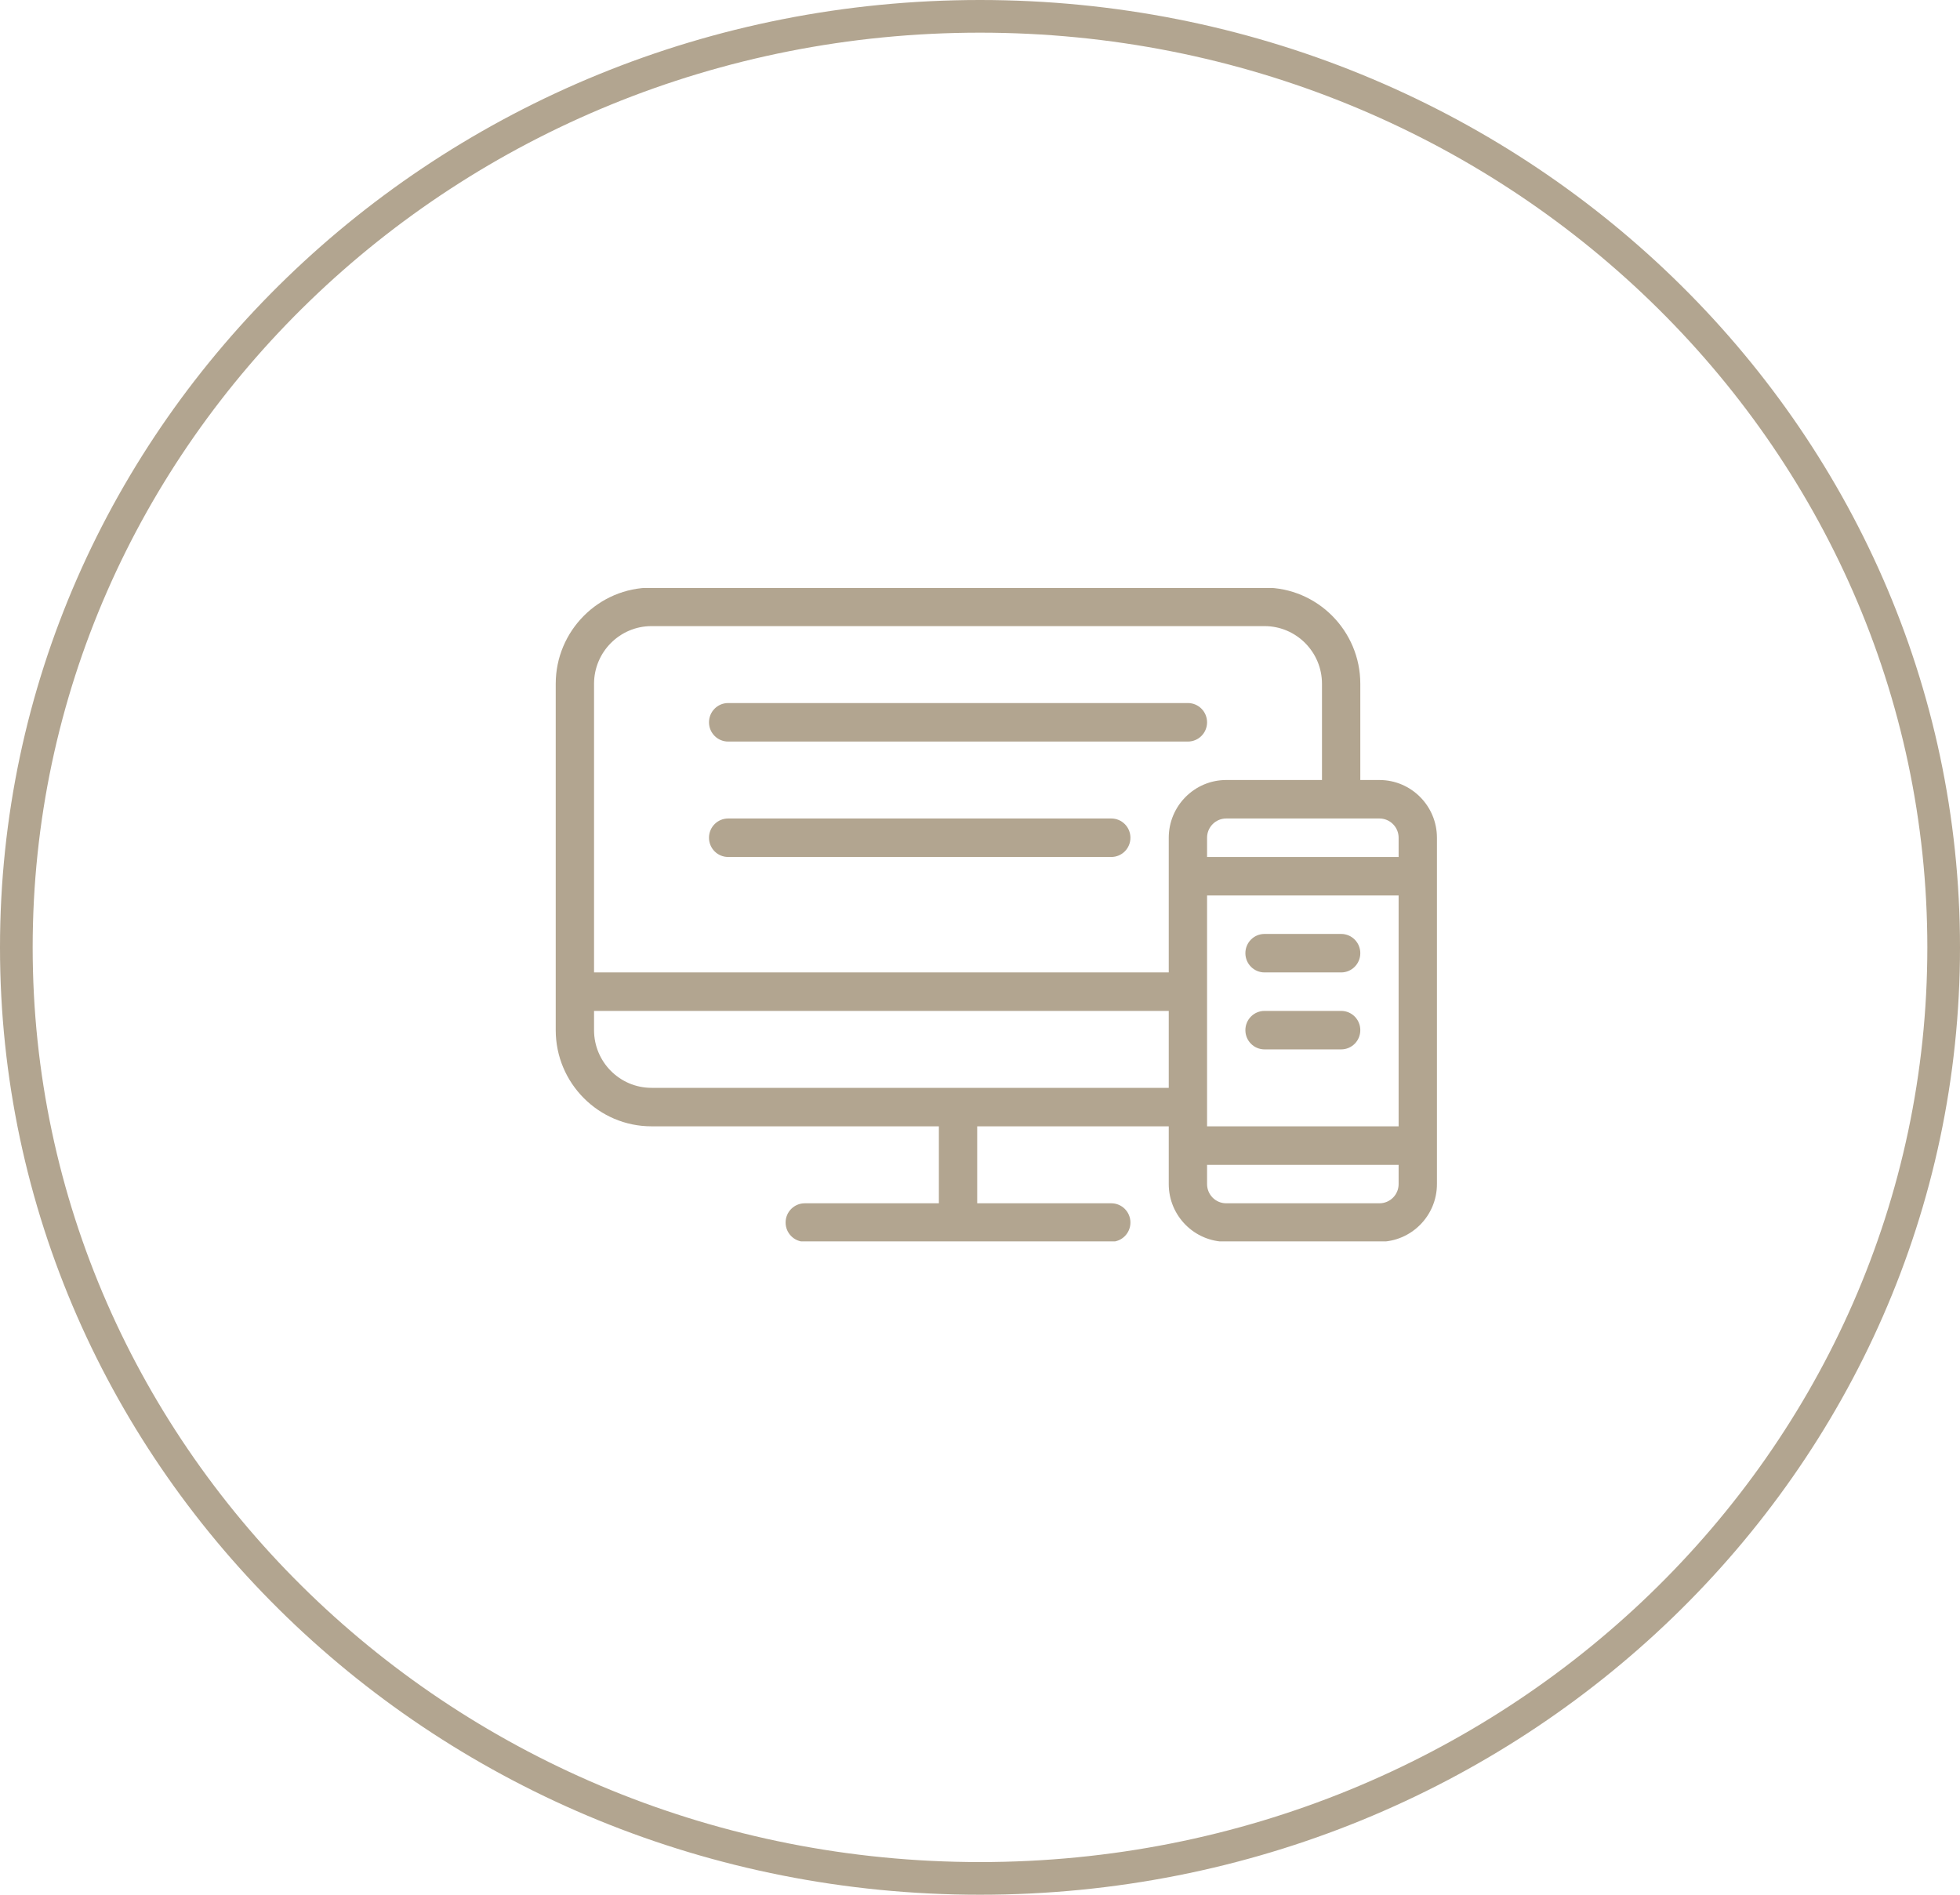
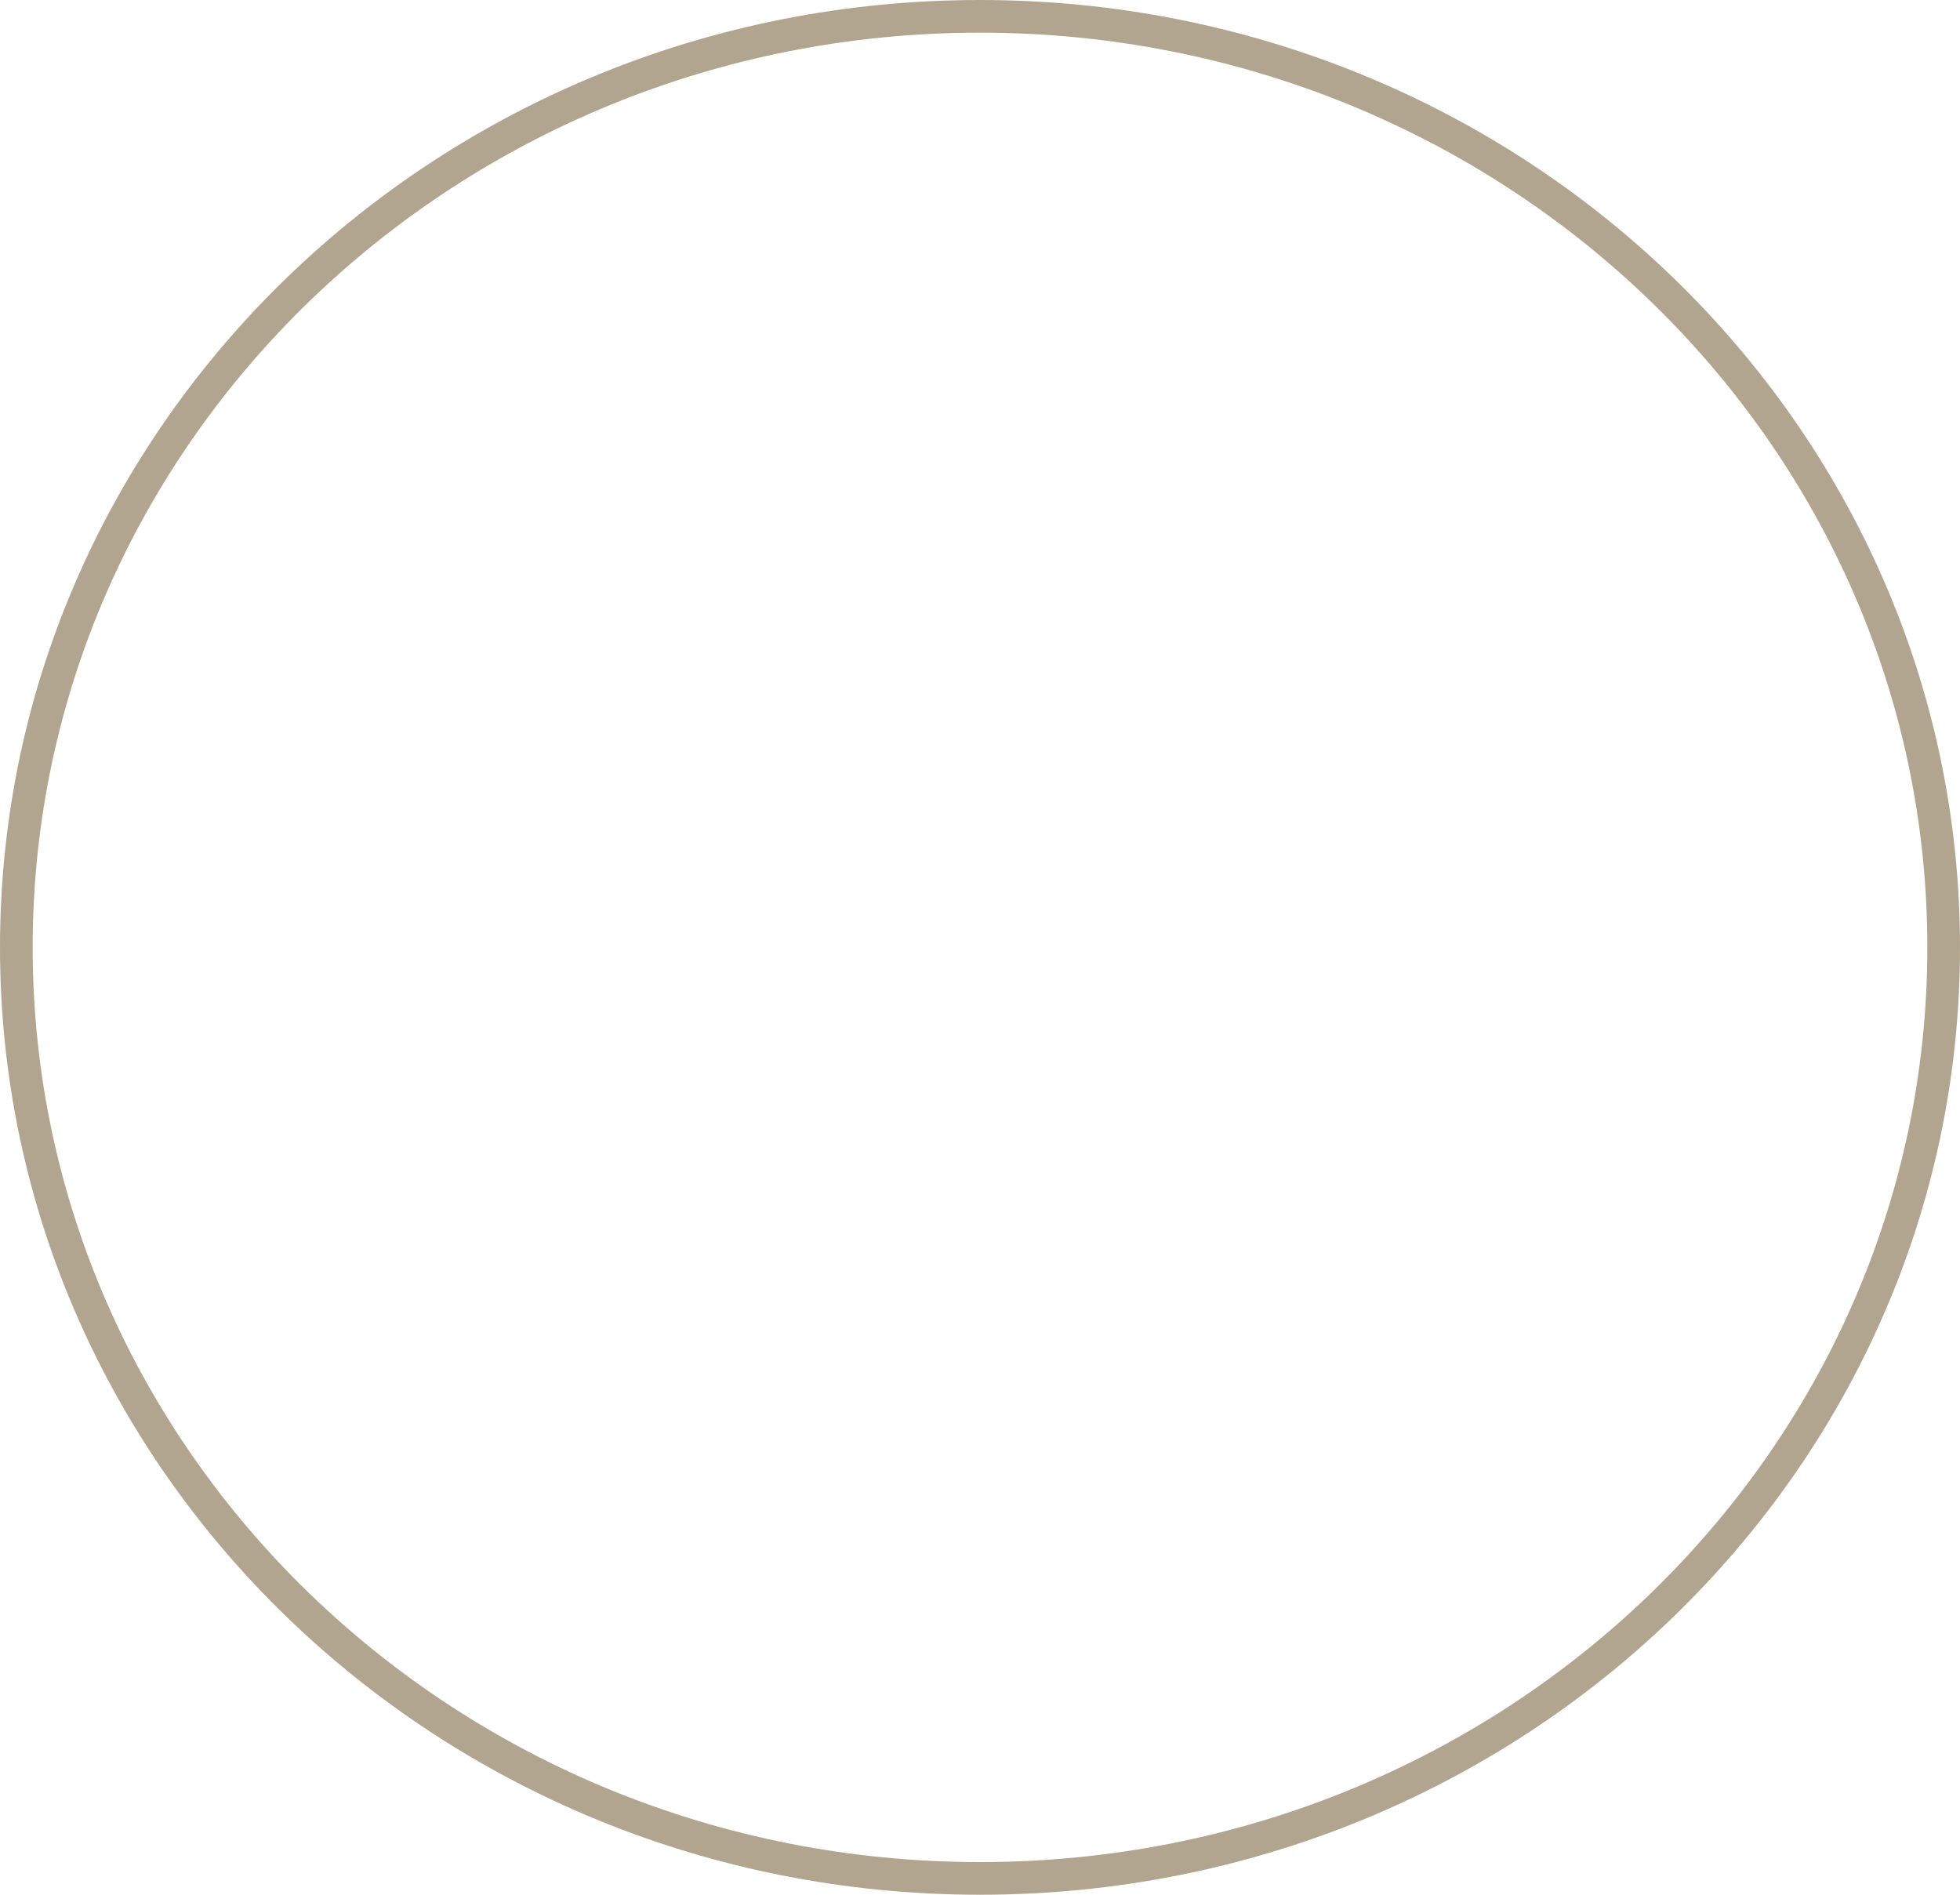
<svg xmlns="http://www.w3.org/2000/svg" width="60" height="58" viewBox="0 0 60 58" fill="none">
  <path d="M59.5 29C59.5 44.724 46.309 57.5 30 57.5C13.691 57.5 0.5 44.724 0.5 29C0.5 13.276 13.691 0.5 30 0.5C46.309 0.5 59.5 13.276 59.5 29Z" stroke="#B2A590" />
  <g clip-path="url(#clip0_207_161)">
-     <path fill-rule="evenodd" clip-rule="evenodd" d="M42.228 38.012H37.537C36.567 38.012 35.778 37.22 35.778 36.246V34.478H29.914V36.834H34.019C34.343 36.834 34.605 37.097 34.605 37.423C34.605 37.749 34.343 38.012 34.019 38.012H24.636C24.312 38.012 24.049 37.749 24.049 37.423C24.049 37.097 24.312 36.834 24.636 36.834H28.741V34.478H19.944C18.328 34.478 17.012 33.158 17.012 31.534V20.932C17.012 19.309 18.328 17.988 19.944 17.988H38.71C40.327 17.988 41.642 19.309 41.642 20.932V23.877H42.228C43.199 23.877 43.988 24.67 43.988 25.644V36.246C43.988 37.22 43.199 38.012 42.228 38.012ZM18.185 31.534C18.185 32.508 18.974 33.3 19.944 33.3H35.778V30.945H18.185V31.534ZM40.469 20.932C40.469 19.958 39.68 19.166 38.71 19.166H19.944C18.974 19.166 18.185 19.958 18.185 20.932V29.767H35.778V25.644C35.778 24.67 36.567 23.877 37.537 23.877H40.469V20.932ZM42.815 25.644C42.815 25.319 42.552 25.055 42.228 25.055H41.056H37.537C37.213 25.055 36.951 25.319 36.951 25.644V26.233H42.815V25.644ZM42.815 27.411H36.951V33.889V34.478H42.815V27.411ZM42.815 35.657H36.951V36.246C36.951 36.571 37.213 36.834 37.537 36.834H42.228C42.552 36.834 42.815 36.571 42.815 36.246V35.657ZM38.71 28.589H41.056C41.38 28.589 41.642 28.852 41.642 29.178C41.642 29.503 41.38 29.767 41.056 29.767H38.71C38.386 29.767 38.124 29.503 38.124 29.178C38.124 28.852 38.386 28.589 38.71 28.589ZM38.71 30.945H41.056C41.38 30.945 41.642 31.208 41.642 31.534C41.642 31.86 41.38 32.123 41.056 32.123H38.71C38.386 32.123 38.124 31.86 38.124 31.534C38.124 31.208 38.386 30.945 38.71 30.945ZM36.364 22.7H22.29C21.966 22.7 21.704 22.436 21.704 22.111C21.704 21.785 21.966 21.521 22.29 21.521H36.364C36.689 21.521 36.951 21.785 36.951 22.111C36.951 22.436 36.689 22.7 36.364 22.7ZM22.29 25.055H34.019C34.343 25.055 34.605 25.318 34.605 25.644C34.605 25.97 34.343 26.233 34.019 26.233H22.29C21.966 26.233 21.704 25.97 21.704 25.644C21.704 25.318 21.966 25.055 22.29 25.055Z" fill="#B2A590" />
-   </g>
+     </g>
  <defs>
    <clipPath id="clip0_207_161">
-       <rect width="27" height="20" fill="white" transform="translate(17 18)" />
-     </clipPath>
+       </clipPath>
  </defs>
</svg>